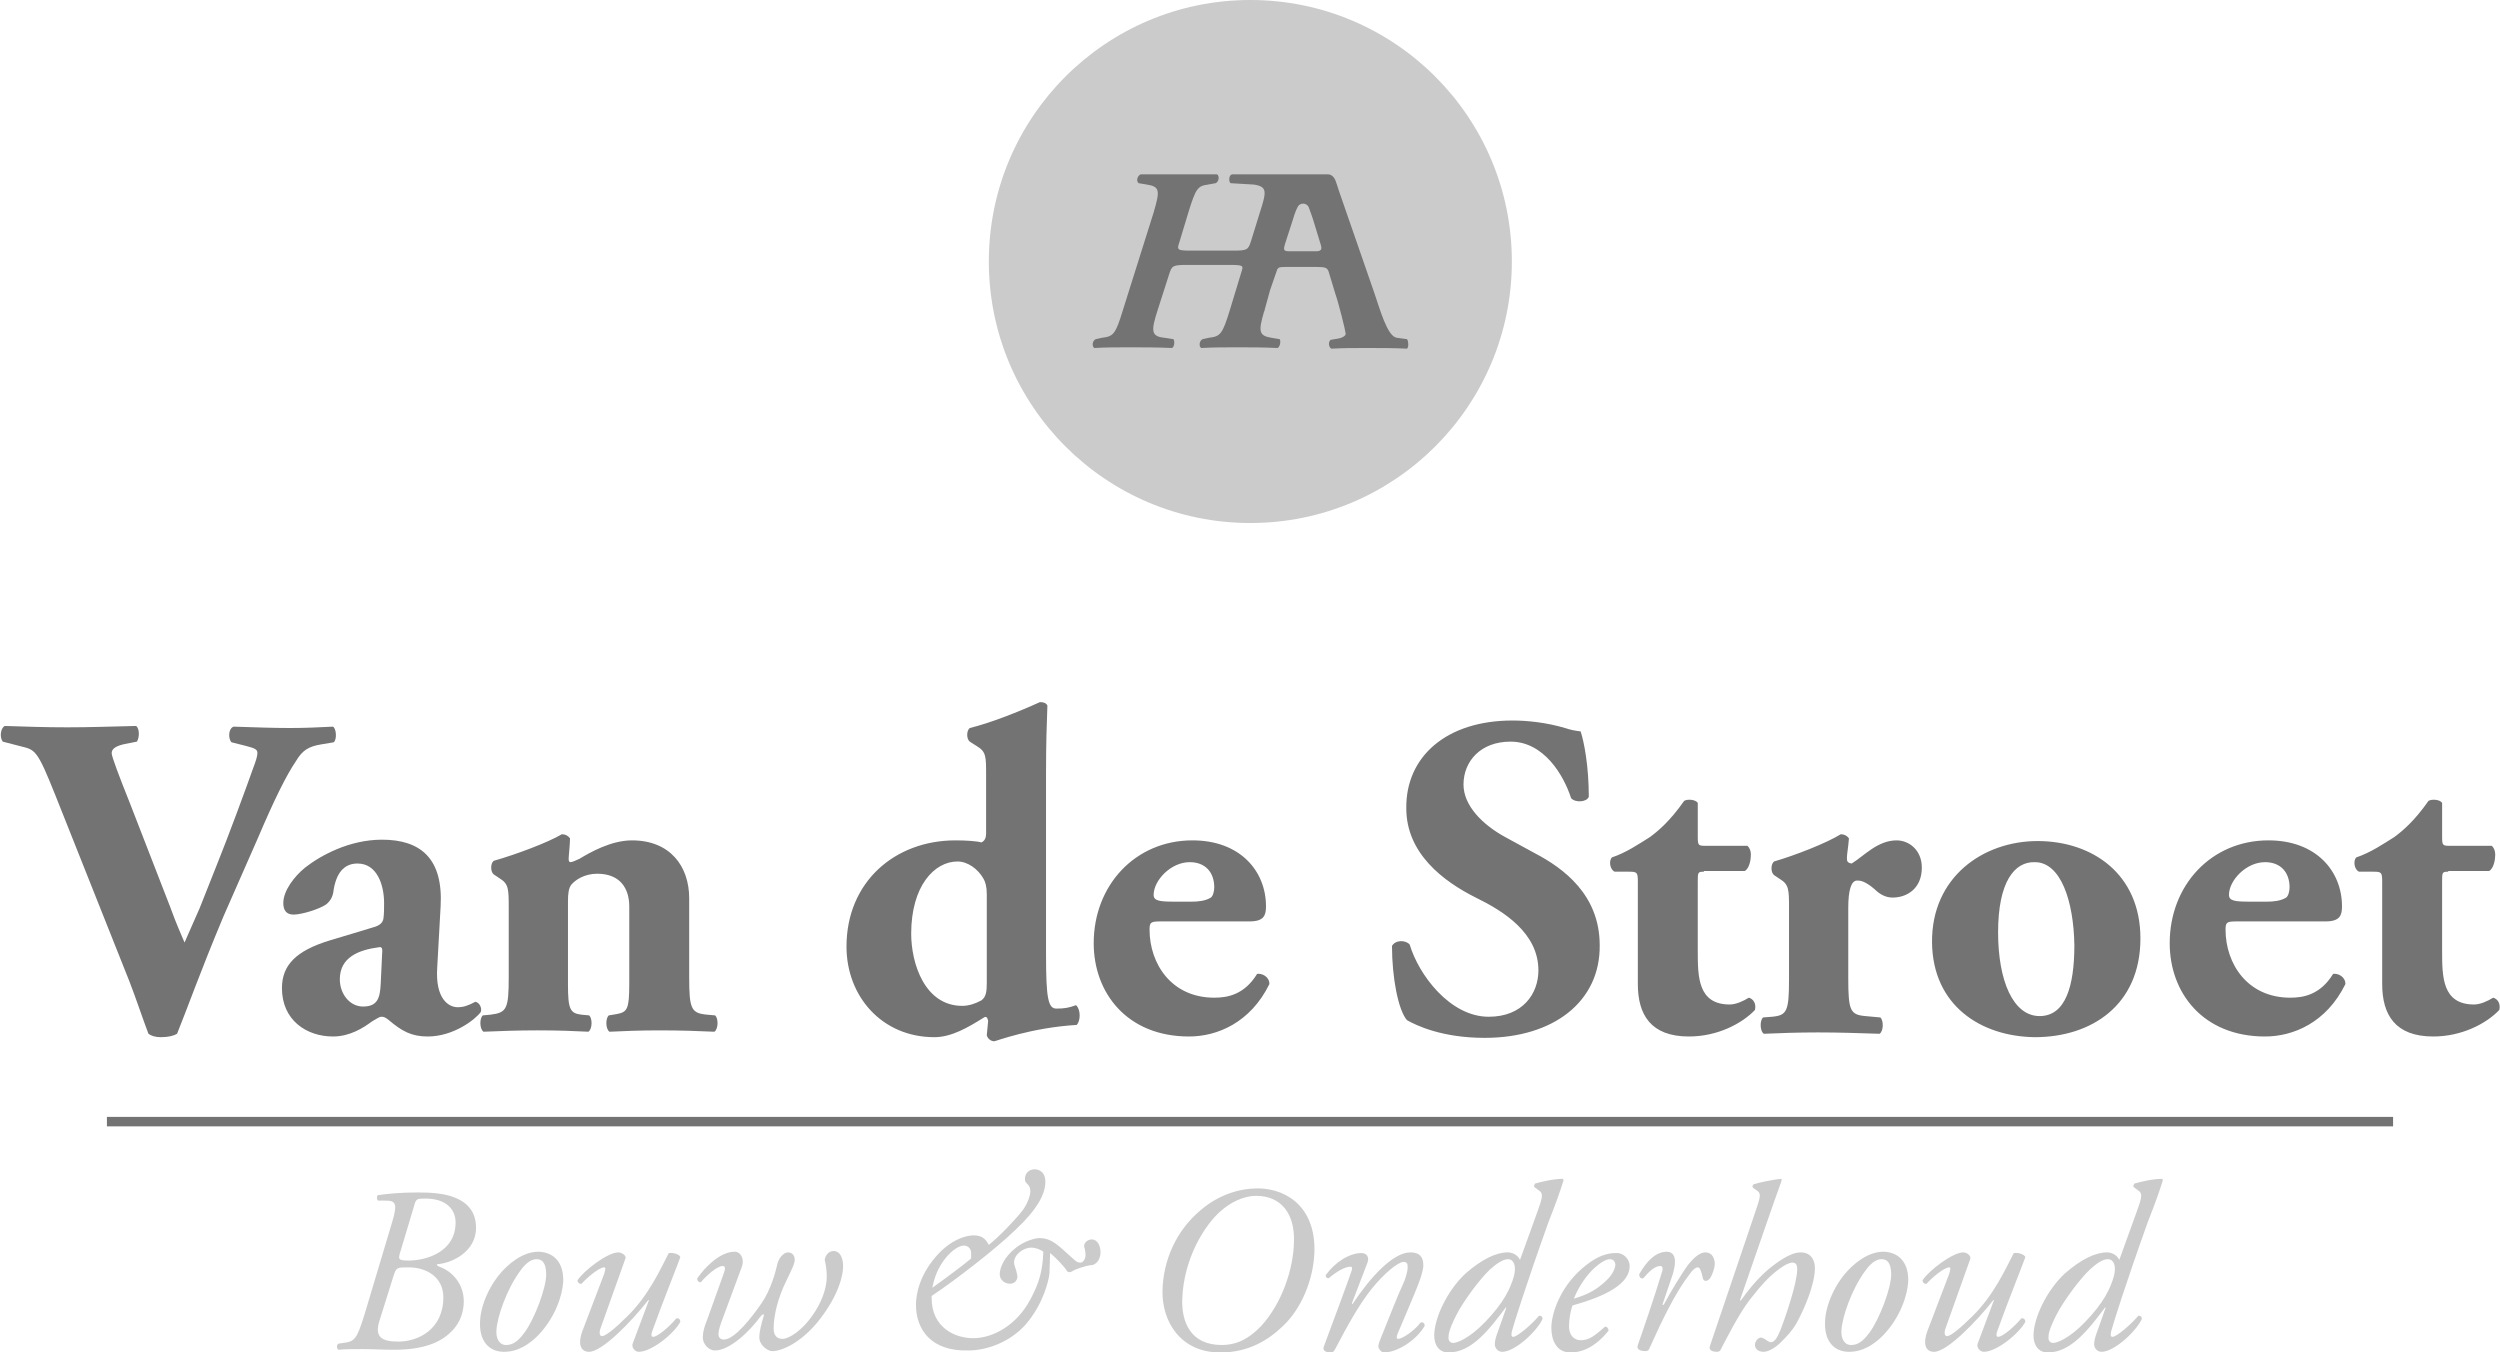
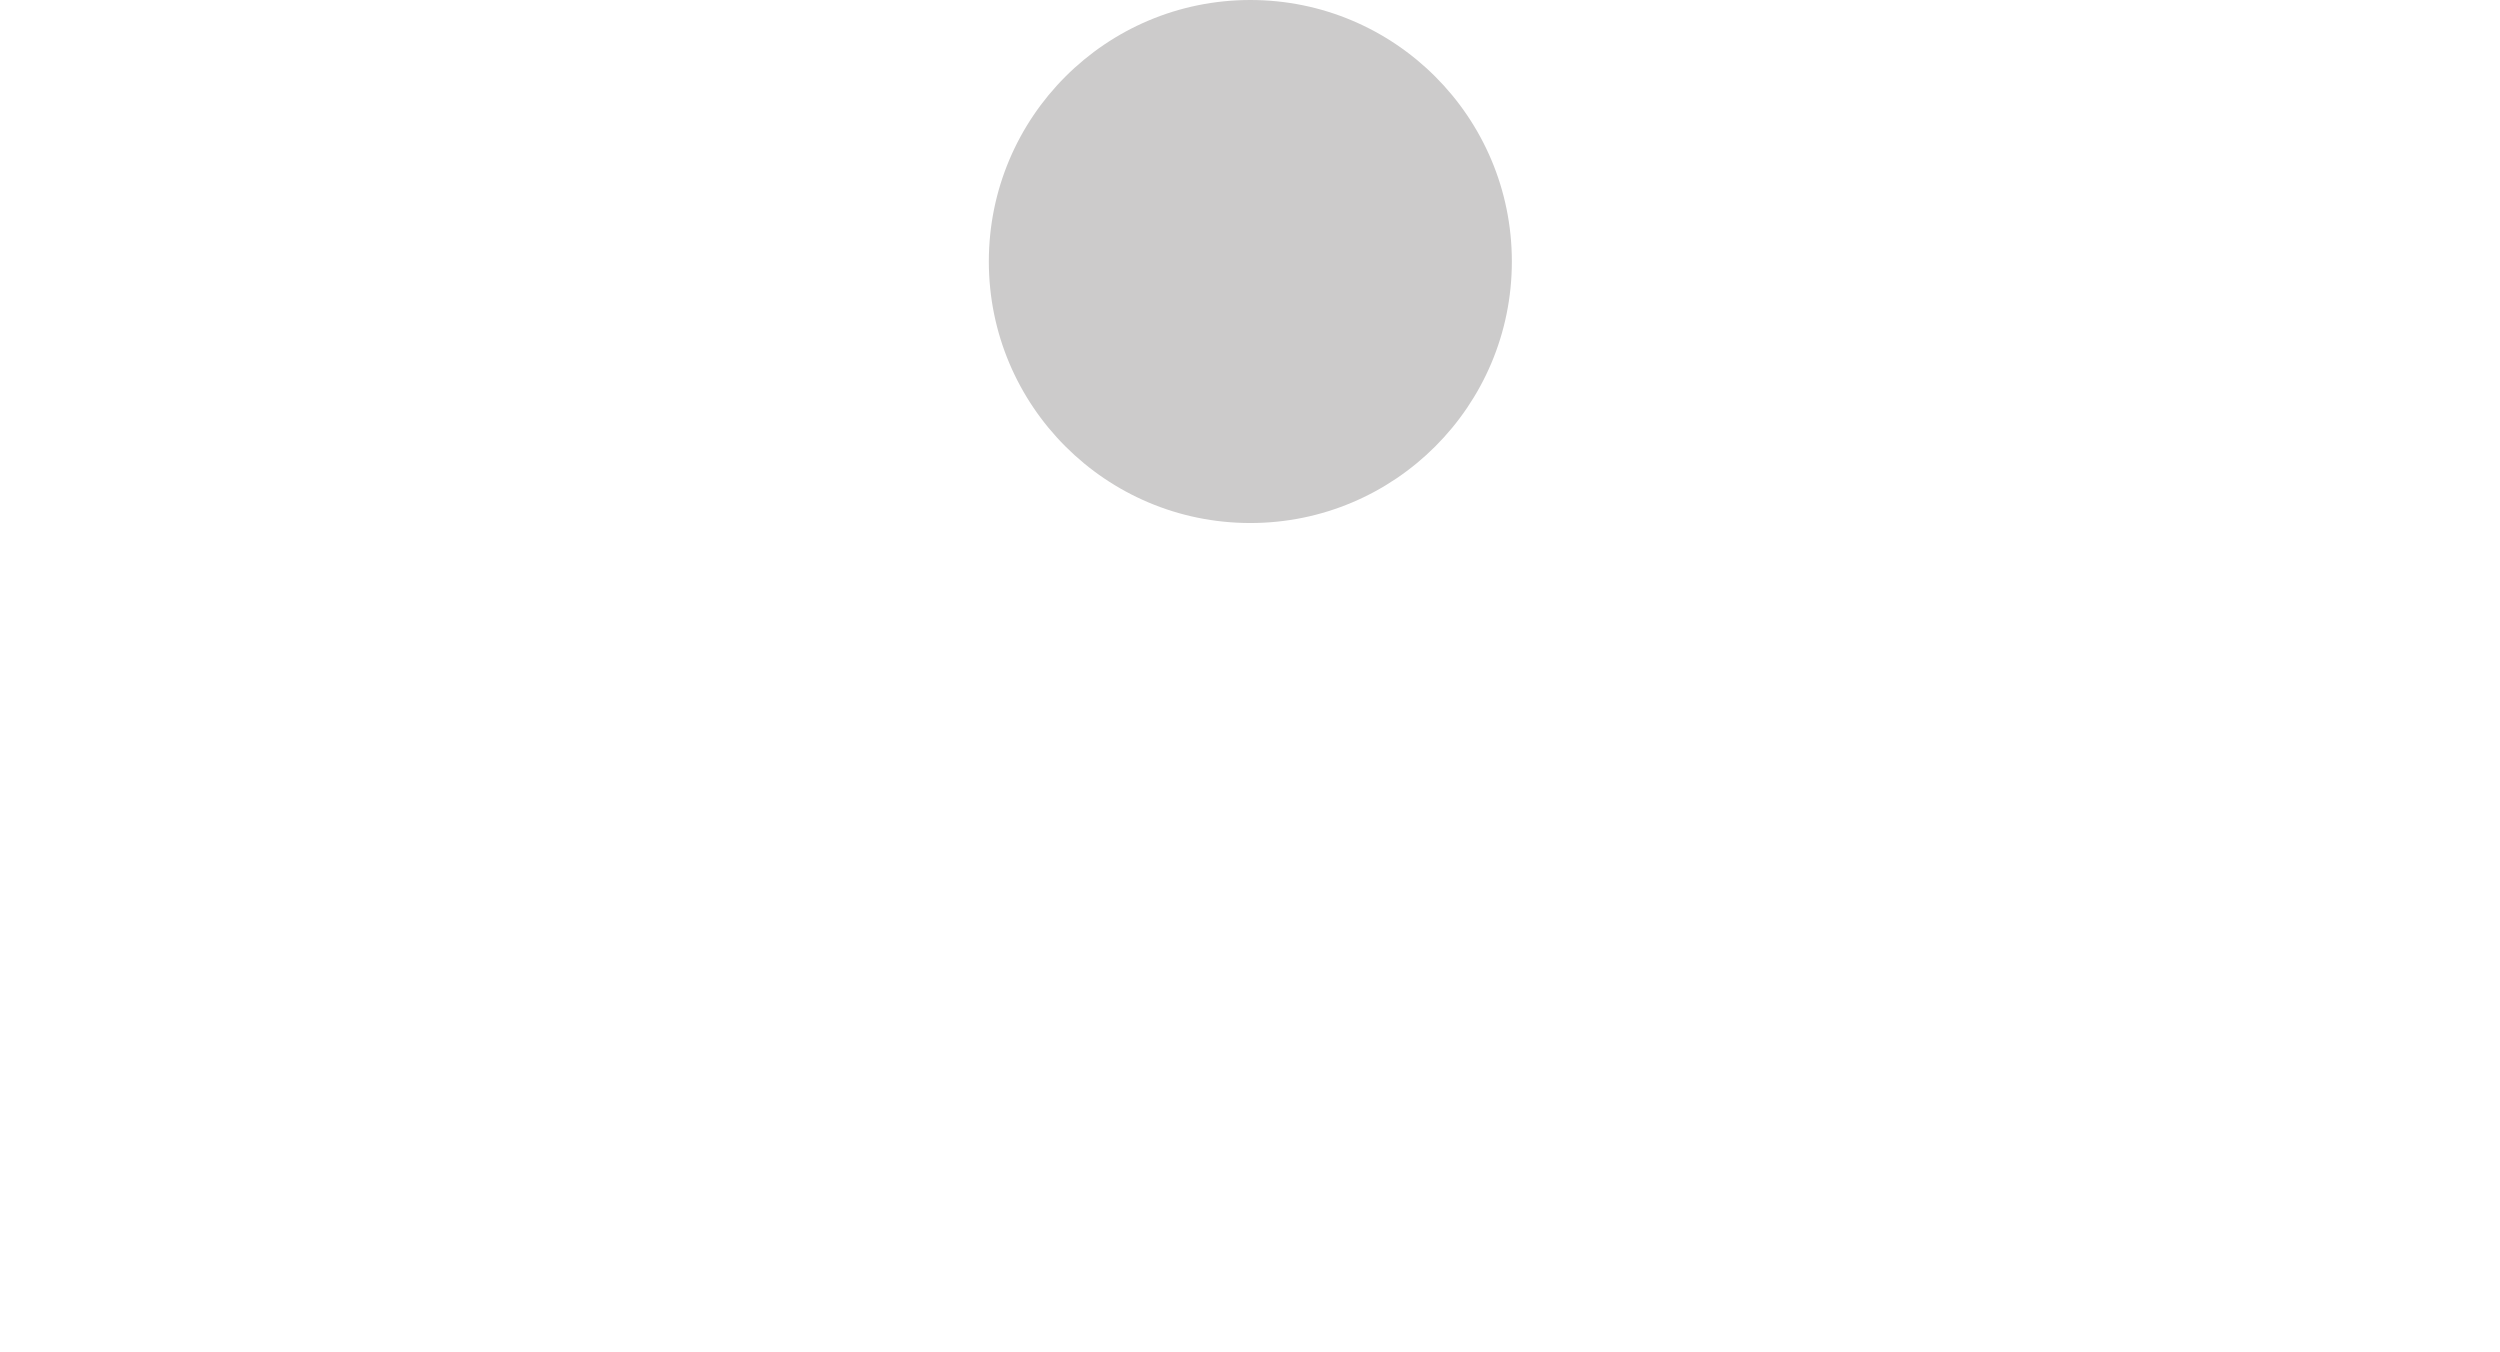
<svg xmlns="http://www.w3.org/2000/svg" version="1.1" x="0" y="0" viewBox="0 0 367.1 198.6" style="enable-background:new 0 0 367.1 198.6" xml:space="preserve">
  <style>.st3{fill:#747373}.st4{fill:#cccbcb}</style>
-   <path class="st3" d="M32.8 134.6c-3.4 8.1-5.3 13.5-6.8 17.2-.5.3-1.3.5-2.4.5-.8 0-1.4-.2-1.8-.5-.7-1.8-1.9-5.4-2.8-7.7L8.1 116.7c-2.6-6.5-2.9-6.6-5-7.1l-2.7-.7c-.5-.7-.3-2 .3-2.3 3.4.1 5.7.2 9.2.2 3.1 0 6-.1 10.1-.2.5.4.5 1.7.1 2.3l-2 .4c-1.2.3-1.7.7-1.7 1.3 0 .5 1.1 3.4 2.7 7.4l5.9 15.2c.9 2.5 1.6 4 2.1 5.2.5-1.1 1.3-3 2.2-5l2.5-6.3c1.7-4.2 4.5-11.8 5.3-14.1.5-1.3.7-2 .7-2.4 0-.5-.2-.7-1.8-1.1l-2-.5c-.5-.5-.5-2 .3-2.3 3.2.1 5.7.2 8.3.2 2.3 0 4.3-.1 6.3-.2.5.3.6 1.9.1 2.3l-1.8.3c-1.9.3-2.8.9-3.7 2.4-1.5 2.2-3.3 5.9-5.6 11.3l-5.1 11.6zM64.2 142.1c-.3 4.6 1.7 5.8 3 5.8.8 0 1.5-.2 2.6-.8.6.1 1 .9.8 1.5-.8 1.1-4 3.6-7.8 3.6-2.4 0-3.8-.8-5.7-2.4-.5-.4-.7-.5-1.1-.5-.3 0-.7.3-1.4.7-1.2.9-3.2 2.2-5.7 2.2-3.9 0-7.5-2.4-7.5-7.1 0-3.4 2.1-5.5 7-7 2.6-.8 4.4-1.3 6.3-1.9 1.2-.3 1.5-.8 1.6-1.3.1-.7.1-1.5.1-2.3 0-2.6-1-5.8-3.9-5.8-1.6 0-3 .9-3.5 3.8-.1 1.1-.5 1.7-1.1 2.2-1 .7-3.6 1.5-4.8 1.5-1.1 0-1.5-.7-1.5-1.7 0-1.8 1.6-3.9 3.2-5.2 2.3-1.8 6.5-4.1 11.3-4.1 5.7 0 9 2.8 8.6 9.8l-.5 9zm-8.1-1.8c.1-1.1 0-1.3-.5-1.2-3 .4-5.7 1.5-5.7 4.7 0 2.2 1.5 4 3.4 4 2.1 0 2.5-1.2 2.6-3.3l.2-4.2z" />
-   <path class="st3" d="M74.7 133.3c0-2.7 0-3.5-1.3-4.3l-.9-.6c-.5-.4-.5-1.6 0-2 3.2-.9 8-2.7 10-3.9.5 0 .9.2 1.2.6 0 .9-.2 2.6-.2 3 0 .4.1.5.3.5.2 0 .9-.3 1.3-.5 1.5-.9 4.6-2.7 7.7-2.7 5.6 0 8.4 3.8 8.4 8.5v11.6c0 4.7.3 5.3 2.7 5.5l1.1.1c.5.4.5 2-.1 2.4-2.1-.1-4.9-.2-8.1-.2-2.7 0-5.3.1-7.3.2-.6-.4-.6-2-.1-2.4l1.2-.2c1.5-.3 1.8-.7 1.8-4.4v-11.4c0-2.6-1.3-4.8-4.7-4.8-1.9 0-3.2.9-3.8 1.6-.4.5-.5 1.3-.5 2.5v12.1c0 3.7.3 4.3 2 4.5l1.1.1c.5.4.5 2-.1 2.4-2.1-.1-4.2-.2-7.5-.2-2.8 0-5.6.1-7.9.2-.6-.4-.6-2-.1-2.4l1.1-.1c2.4-.3 2.7-.8 2.7-5.5v-10.2zM153.6 140.2c0 6.3.3 7.9 1.5 7.9s1.8-.1 2.9-.5c.7.6.7 2.3.1 2.9-6.7.4-11.9 2.4-12.1 2.4-.5 0-1-.4-1.1-.9l.2-2.1c-.1-.5-.3-.7-.6-.5-2.4 1.5-4.8 2.9-7.3 2.9-7.7 0-12.9-6-12.9-13.3 0-9.5 7.1-15.6 16-15.6 1.5 0 3.1.1 3.8.3.5-.2.7-.7.7-1.3v-8.6c0-2.7 0-3.4-1.3-4.2l-1.1-.7c-.5-.4-.5-1.6 0-2 2.9-.7 7-2.3 10.3-3.8.5 0 .9.1 1.1.5-.1 2.8-.2 5.6-.2 9.8v26.8zm-8.7-8.9c0-1.1-.2-1.8-.5-2.3-.8-1.4-2.3-2.5-3.8-2.5-3.4 0-6.8 3.6-6.8 10.6 0 4.4 2 10.6 7.5 10.6.9 0 1.9-.3 2.8-.8.7-.5.8-1.3.8-2.6v-13zM170.5 135.3c-1.5 0-1.7.1-1.7 1.2 0 5 3.2 10 9.5 10 1.9 0 4.4-.4 6.3-3.5.7-.1 1.8.4 1.8 1.5-2.8 5.7-7.7 7.7-11.8 7.7-9.1 0-14-6.4-14-13.7 0-8.5 6.1-15.1 14.5-15.1 7 0 10.8 4.5 10.8 9.7 0 1.3-.3 2.2-2.4 2.2h-13zm4.5-2.9c.9 0 2-.1 2.8-.6.3-.2.5-.9.5-1.5 0-2.2-1.3-3.7-3.6-3.7-2.8 0-5.3 2.7-5.3 4.8 0 .9.9 1 3.1 1h2.5zM218 152.4c-6.2 0-10-1.8-11.4-2.6-1.3-1.5-2.2-6.3-2.2-10.9.5-.9 2-.9 2.6-.2 1.3 4.4 5.9 10.6 11.6 10.6 5 0 7.3-3.4 7.3-6.8 0-5.5-5.1-8.7-9.2-10.7-4.8-2.4-10.2-6.5-10.2-13.1-.1-7.6 5.9-12.9 15.6-12.9 2.2 0 5 .3 7.7 1.1.9.3 1.5.4 2.3.5.5 1.5 1.2 5.1 1.2 9.6-.3.8-2 .9-2.6.2-1.1-3.4-4-8.3-8.9-8.3-4.4 0-6.9 2.9-6.9 6.3 0 3.1 2.8 5.9 6.1 7.7l4.4 2.4c4.2 2.2 9.5 6.1 9.5 13.5.1 8.2-6.7 13.6-16.9 13.6zM250.2 128c-.9 0-.9.1-.9 1.5v10.1c0 3.8 0 7.9 4.7 7.9.9 0 2-.5 2.8-1 .7.2 1.1.9.9 1.8-1.9 2-5.5 3.9-9.7 3.9-5.6 0-7.5-3.2-7.5-7.7v-15c0-1.4-.1-1.5-1.3-1.5h-2.1c-.7-.3-.9-1.6-.4-2.1 2.1-.7 4-2 5.6-3 1.2-.9 2.9-2.3 5-5.3.5-.3 1.7-.2 2 .3v5c0 1.3.1 1.3 1.3 1.3h6c.3.3.5.7.5 1.3 0 .7-.2 2-.9 2.4h-6zM262.7 133.4c0-2.7 0-3.5-1.3-4.3l-.9-.6c-.5-.4-.5-1.6 0-2 3.1-.9 7.7-2.7 9.8-4 .5 0 .9.2 1.2.6-.1 1.3-.3 2.3-.3 2.9 0 .5.1.7.7.8 1.8-1.1 3.8-3.4 6.6-3.4 1.8 0 3.7 1.4 3.7 4 0 3.1-2.2 4.4-4.3 4.4-.9 0-1.8-.4-2.6-1.2-1.5-1.3-2.2-1.3-2.6-1.3-.9 0-1.3 1.5-1.3 4v10.4c0 4.7.3 5.3 2.5 5.5l2.2.2c.5.4.5 2-.1 2.4-3.2-.1-5.9-.2-9.1-.2-2.8 0-5.7.1-7.9.2-.6-.4-.6-2-.1-2.4l1.3-.1c2.2-.2 2.5-.8 2.5-5.5v-10.4zM283.7 138.4c-.1-9.6 7.5-14.9 15.5-14.9s15.1 4.8 15.1 14.3c0 9.8-7.2 14.5-15.5 14.5-8-.1-15-4.7-15.1-13.9zm9.7-1.5c0 7.1 2.2 12.3 6.1 12.3 3.8 0 5.1-4.4 5.1-10.4-.1-6.5-2-12.2-5.8-12.2-3-.1-5.4 2.9-5.4 10.3zM328.5 135.3c-1.5 0-1.7.1-1.7 1.2 0 5 3.2 10 9.5 10 1.9 0 4.4-.4 6.3-3.5.7-.1 1.8.4 1.8 1.5-2.8 5.7-7.7 7.7-11.8 7.7-9.1 0-14-6.4-14-13.7 0-8.5 6.1-15.1 14.5-15.1 7 0 10.8 4.5 10.8 9.7 0 1.3-.3 2.2-2.4 2.2h-13zm4.4-2.9c.9 0 2-.1 2.8-.6.3-.2.5-.9.5-1.5 0-2.2-1.3-3.7-3.6-3.7-2.8 0-5.3 2.7-5.3 4.8 0 .9.9 1 3.1 1h2.5zM359.5 128c-.9 0-.9.1-.9 1.5v10.1c0 3.8 0 7.9 4.7 7.9.9 0 2-.5 2.8-1 .7.2 1.1.9.9 1.8-1.9 2-5.5 3.9-9.7 3.9-5.6 0-7.5-3.2-7.5-7.7v-15c0-1.4-.1-1.5-1.3-1.5h-2.1c-.7-.3-.9-1.6-.4-2.1 2.1-.7 4-2 5.6-3 1.2-.9 2.9-2.3 5-5.3.5-.3 1.7-.2 2 .3v5c0 1.3.1 1.3 1.3 1.3h6c.3.3.5.7.5 1.3 0 .7-.2 2-.9 2.4h-6z" />
-   <path class="st4" d="M57.6 179.4c.8-2.7.5-3.1-1-3.1h-1.1c-.2-.2-.2-.7 0-.8 1.3-.2 3.3-.4 5.8-.4 1.8 0 4 .1 5.6.8 1.7.7 3 2 3 4.4 0 3.5-3.5 5.1-5.4 5.3-.6 0-.3.3 0 .4 2 .7 3.6 2.6 3.6 5.1 0 1.3-.4 3.1-1.9 4.5-1.5 1.5-4 2.6-8.3 2.6-1.9 0-3.2-.1-4.6-.1-1.4 0-2.6 0-3.6.1-.3-.2-.3-.7 0-.9l.7-.1c1.7-.2 2-.6 3.1-4.1l4.1-13.7zM55.7 194c-.7 2.3.3 3 2.8 3 2.9 0 6.6-1.8 6.6-6.5 0-3-2.5-4.4-5.1-4.4-1.7 0-1.8 0-2.2 1.2l-2.1 6.7zm3-9.9c-.2.8-.2 1 1.3 1 2.5 0 6.9-1.2 6.9-5.6 0-2-1.5-3.5-4.4-3.5-1.3 0-1.4 0-1.7 1.1l-2.1 7zM82.7 188.2c-.1 1.9-1.1 5.2-3.7 7.9-2.2 2.2-4 2.4-5 2.4-2.2 0-3.7-1.6-3.5-4.6.1-2.2 1.4-5.5 3.8-7.8 1.8-1.7 3.4-2.3 4.8-2.3 2.5.1 3.7 1.9 3.6 4.4zm-6.3-1.6c-2 2.7-3.4 6.8-3.5 8.7-.1 1.2.4 2.2 1.4 2.2.8 0 1.6-.3 2.7-1.8 1.5-2 3.2-6.6 3.2-8.5 0-1.1-.2-2.3-1.4-2.3-.6 0-1.4.3-2.4 1.7zM88.2 195c-.3.8-.1 1.2.2 1.2.5 0 1.9-1.1 3.7-2.9 3.2-3.1 5-7.2 6.1-9.3.7-.1 1.6.2 1.7.6-.3.9-2.6 6.6-4.1 10.8-.2.5-.2.9.1.9.7 0 2.5-1.6 3.4-2.7.3-.1.6.1.6.5-.9 1.7-4.2 4.4-6.1 4.4-.6 0-1.1-.7-.9-1.2l2.4-6.4h-.1c-2.5 3.2-6.8 7.6-8.7 7.6-1.4 0-1.6-1.4-1-3l3.2-8.4c.2-.7.3-1 0-1-.7 0-2.5 1.5-3.3 2.4-.3.1-.6-.2-.6-.5.9-1.4 4.4-4.1 6-4.1.5 0 1.3.5 1 1L88.2 195zM106.2 187.2c.3-.8.4-1.3-.1-1.3-.7 0-2.2 1.2-3.2 2.4-.3 0-.6-.3-.5-.6 1.1-1.6 3.3-3.9 5.5-3.9.8 0 1.5 1 1 2.3l-2.7 7.3c-.5 1.3-.7 2-.7 2.5 0 .4.2.8.8.8 1.6 0 4.2-3.4 5.5-5.3 1.4-2 2.1-4.7 2.3-5.6.2-1.1 1-1.9 1.6-1.9.8 0 1 .7 1 1 0 .7-.4 1.4-1.2 3.1-1.3 2.6-1.9 5.2-1.9 7.1 0 1 .5 1.5 1.3 1.5 1 0 2.9-1.3 4.3-3.3 1.4-1.9 2.2-4.1 2.2-5.8 0-.8-.1-1.7-.3-2.5.1-.7.6-1.3 1.3-1.3 1.1 0 1.4 1.3 1.4 2.2 0 1.9-1.1 5-3.8 8.3-2.5 3-5.2 4.2-6.6 4.2-.7 0-1.9-.9-1.9-2 0-.9.3-2 .6-3 .2-.6-.1-.5-.5 0-1.6 2.2-4.5 4.9-6.6 4.9-1 0-1.8-1-1.8-1.9 0-.7.2-1.6.6-2.5l2.4-6.7zM134.5 191.6c0-1.7.6-4.6 3.3-7.5 2.3-2.4 4.4-2.7 5.2-2.7 1.5 0 1.9.9 2.2 1.4 1.5-1.2 3.9-3.7 4.9-5 .5-.6 1.2-2 1.2-2.9 0-.5-.2-.8-.4-1-.3-.3-.4-.4-.4-.8 0-.9.7-1.4 1.4-1.4.8 0 1.6.5 1.6 1.8 0 1.8-1.1 4-4.4 7.1-2.9 2.8-8.7 7.3-12.3 9.7v.3c0 4.4 3.5 5.9 6.1 5.9 2.9 0 6.4-1.9 8.4-5.7 1.3-2.4 1.8-4.2 1.9-7-.4-.3-1.1-.6-1.8-.6-1.1 0-2.5 1-2.5 2.2 0 .3.2.8.3 1.1.1.4.2.8.2 1 0 .2-.2 1-1.1 1-.7 0-1.5-.5-1.5-1.4 0-.9.6-2.5 2.4-3.9 1.4-1.1 3-1.4 3.4-1.4 1.9 0 2.9 1.2 4.6 2.7.8.7.9.9 1.5.9.3 0 .7-.5.7-1.1 0-.4-.1-.7-.1-.9-.1-.2-.1-.4-.1-.5 0-.4.5-.9 1.1-.9.9 0 1.3 1 1.3 1.9 0 .8-.4 1.4-.7 1.6-.2.2-.5.3-.9.3-.6.1-2 .5-2.6.9-.4.2-.7.1-.8-.2-.2-.3-1.3-1.6-2.4-2.5 0 .6-.1 2.3-.1 3-.1 1-.9 4.5-3.5 7.5-2.4 2.7-5.9 3.8-8.3 3.8-5.6.2-7.8-3.1-7.8-6.7zm8.1-6.8v-.8c0-.7-.5-1.1-1.1-1.1-.5 0-1.6.5-2.7 1.9s-1.6 2.8-1.9 4.3c2.5-1.8 4.5-3.3 5.7-4.3zM193 184.1c-.2 3.9-1.9 8.1-4.7 10.7-2.1 2-5 3.8-9.1 3.8-5.9 0-8.6-4.6-8.5-9.1.1-4.3 1.9-8.7 5.6-11.8 2.7-2.3 5.7-3.2 8.5-3.2 4.5.1 8.5 3.1 8.2 9.6zm-13.6-6.4c-2.5 2.1-5.6 7.1-5.8 13.1-.1 3.3 1.2 6.7 5.8 6.7 1.7 0 3.6-.5 5.8-2.8 3.1-3.4 4.7-8.4 4.8-12.2.2-4.4-2-6.9-5.5-6.9-2.1 0-3.9 1.1-5.1 2.1zM198.5 191.4l.1.1c2.5-3.8 5.9-7.6 8.5-7.6 1.4 0 1.9.7 1.9 1.9 0 .6-.3 1.6-.6 2.4-.6 1.7-3.1 7.4-3.2 7.7-.1.3-.2.7.1.7.6 0 2.3-1.1 3.3-2.4.5-.1.6.2.6.5-1.3 2.2-4.1 3.9-6 3.9-.3 0-.8-.5-.8-.9 0-.3.1-.6.8-2.3.7-1.7 2-5.1 2.8-6.8.3-.6.7-1.8.7-2.5 0-.4 0-.8-.6-.8-.8 0-2.9 1.7-4.8 4.1-1.8 2.3-3.3 5-5.3 8.8-.2.3-.3.4-.6.4-.4 0-1.3-.1-1-.9.2-.5 3.9-10.5 4-10.9.2-.5.2-.8-.1-.8-.8 0-2 .7-3.2 1.7-.3 0-.5-.2-.4-.5 1.3-1.8 3.4-3.2 5.2-3.2.8 0 1.2.6.9 1.4l-2.3 6zM225.8 177.8c.7-1.9.8-2.5.3-2.9l-.8-.6c-.1-.1 0-.3.1-.5.7-.2 2.6-.7 4.1-.7l.1.2c-.6 1.9-1.1 3.3-2.2 6.1-3.4 9.5-5.1 15-5.4 16.1-.1.5-.1.8.2.8.6 0 2.7-1.8 3.8-3.1.3 0 .5.1.5.5-.9 1.9-4.1 4.8-5.9 4.8-.7 0-1.1-.6-1.1-1.1 0-.4.1-1 .5-2l1.2-3.4h-.1c-2.4 3.2-5 6.6-8.4 6.6-1.4 0-2.1-1.1-2.1-2.5 0-2.5 1.9-6.6 4.6-9.1 2.4-2.1 4.5-3.1 6.2-3.1.6 0 1.4.3 1.8 1.1l2.6-7.2zm-7 8.6c-1.4 1.3-3.9 4.6-5 6.8s-1.1 2.8-1.1 3.3c0 .4.3.7.7.7.5 0 2.3-.6 4.7-3.1 2.7-2.8 3.7-4.9 4.2-6.7.4-1.5 0-2.5-.9-2.5-.7 0-1.7.7-2.6 1.5zM239.3 185.9c0 2.6-3.4 4.4-8.4 5.8-.2.6-.5 1.7-.5 3.1 0 1.2.7 2 1.7 2 1.3 0 2.1-.7 3.6-2 .3 0 .5.3.5.6-2.1 2.6-4.1 3.2-5.6 3.2-2.1 0-2.8-1.9-2.8-3.6 0-2.2 1.4-6.4 5.2-9.3 1.8-1.4 3.2-1.7 4.2-1.7 1.3-.1 2.1 1 2.1 1.9zm-5.6.7c-1.4 1.5-2.2 3.1-2.6 4.1 2.3-.7 3.4-1.4 4.7-2.6 1.1-1 1.4-2 1.4-2.4 0-.3-.2-.8-.8-.8-.5 0-1.4.4-2.7 1.7zM245.6 187.2l-1.5 4.4h.2c1-1.9 2.7-4.7 3.6-5.9.8-1 1.7-1.8 2.5-1.8 1.2 0 1.4 1.2 1.4 1.7s-.3 1.5-.7 2.1c-.4.5-1 .6-1.1-.2-.2-.9-.4-1.4-.7-1.4-.3 0-.7.3-1.2 1-2.1 2.7-4.1 6.9-5.9 10.9-.1.3-.3.4-.6.4-.4 0-1.4-.1-1.1-.9.5-1.4 2.6-7.5 3.6-10.9.1-.4 0-.7-.3-.7-.9 0-1.8 1-2.5 1.8-.3.1-.6-.1-.6-.6 1.1-1.9 2.4-3.3 4.1-3.3 1.7.1 1.1 2.4.8 3.4zM261.6 173.4c-.7 1.9-1.8 5.1-2.5 7.1l-3.6 10.4.1.1c2.4-3.4 4.2-4.8 5.5-5.7 1.3-.9 2.4-1.4 3.3-1.4 1.5 0 2.1 1.1 2.1 2.3 0 2.4-1.5 5.9-2.7 8.1-.7 1.2-1.4 1.9-2.3 2.8-1.1 1.1-2.1 1.4-2.5 1.4-1.1 0-1.3-.7-1.3-1 0-.6.5-1.1.9-1.1.1 0 .3.1.5.2.3.2.7.5.9.5.5 0 .9-.5 1.4-1.7.9-2.3 2.5-7.1 2.5-9 0-.7-.2-1-.7-1-.5 0-1.2.4-1.9.9-1.5 1.1-2.6 2.3-4.4 4.6-1.6 2.1-3.3 5.5-4.2 7.2-.1.3-.3.4-.6.4-.4 0-1.3-.1-1-.9l6.6-19.5c.8-2.3.9-2.8.4-3.2l-.7-.5c-.1-.2-.1-.3.1-.5.6-.2 2.8-.7 4.1-.8v.3zM280.2 188.2c-.1 1.9-1.1 5.2-3.7 7.9-2.2 2.2-4 2.4-5 2.4-2.2 0-3.7-1.6-3.5-4.6.1-2.2 1.4-5.5 3.8-7.8 1.8-1.7 3.4-2.3 4.8-2.3 2.5.1 3.7 1.9 3.6 4.4zm-6.3-1.6c-2 2.7-3.4 6.8-3.5 8.7-.1 1.2.4 2.2 1.4 2.2.8 0 1.6-.3 2.7-1.8 1.5-2 3.2-6.6 3.2-8.5 0-1.1-.2-2.3-1.4-2.3-.6 0-1.4.3-2.4 1.7zM285.7 195c-.3.8-.1 1.2.2 1.2.5 0 1.9-1.1 3.7-2.9 3.2-3.1 5-7.2 6.1-9.3.7-.1 1.6.2 1.7.6-.3.9-2.6 6.6-4.1 10.8-.2.5-.2.9.1.9.7 0 2.5-1.6 3.4-2.7.3-.1.6.1.6.5-.9 1.7-4.2 4.4-6.1 4.4-.6 0-1.1-.7-.9-1.2l2.4-6.4h-.1c-2.5 3.2-6.8 7.6-8.7 7.6-1.4 0-1.6-1.4-1-3l3.2-8.4c.2-.7.3-1 0-1-.7 0-2.5 1.5-3.3 2.4-.3.1-.6-.2-.6-.5.9-1.4 4.4-4.1 6-4.1.5 0 1.2.5 1 1l-3.6 10.1zM313.8 177.8c.7-1.9.8-2.5.3-2.9l-.8-.6c-.1-.1 0-.3.1-.5.7-.2 2.6-.7 4.1-.7l.1.2c-.6 1.9-1.1 3.3-2.2 6.1-3.4 9.5-5.1 15-5.4 16.1-.1.5-.1.8.2.8.6 0 2.7-1.8 3.8-3.1.3 0 .5.1.5.5-.9 1.9-4.1 4.8-5.9 4.8-.7 0-1.1-.6-1.1-1.1 0-.4.1-1 .5-2l1.2-3.4h-.1c-2.4 3.2-5 6.6-8.4 6.6-1.4 0-2.1-1.1-2.1-2.5 0-2.5 1.9-6.6 4.6-9.1 2.4-2.1 4.5-3.1 6.2-3.1.6 0 1.4.3 1.8 1.1l2.6-7.2zm-6.9 8.6c-1.4 1.3-3.9 4.6-5 6.8s-1.1 2.8-1.1 3.3c0 .4.3.7.7.7.5 0 2.3-.6 4.7-3.1 2.7-2.8 3.7-4.9 4.2-6.7.4-1.5 0-2.5-.9-2.5-.8 0-1.7.7-2.6 1.5z" />
-   <path style="fill:#747373;stroke:#747373;stroke-width:1.393" d="M15.7 164.7h335.7" />
  <circle class="st4" cx="183.6" cy="38.4" r="38.4" />
-   <path class="st3" d="m206.6 49.8-1.5-.2c-1.4-.2-2.5-4.3-3.3-6.6l-5.2-15c-.2-.6-.3-1-.5-1.5s-.6-.9-1.1-.9h-14c-.6 0-.6 1.1-.3 1.3l3.4.2c2 .3 1.9 1 .9 4.1l-1.3 4.2c-.4 1.3-.6 1.4-2.6 1.4h-6.2c-2.1 0-2.1-.1-1.7-1.3l1.3-4.3c1.1-3.6 1.4-3.9 2.9-4.1l1.1-.2c.5-.2.6-1.1.2-1.3h-11.2c-.5.2-.7 1-.3 1.3l1.2.2c2 .3 1.9 1 1 4.1l-4.5 14.3c-1.1 3.6-1.4 3.9-3.1 4.1l-.9.2c-.5.2-.6 1.1-.2 1.3 1.7-.1 3.4-.1 5.3-.1 1.8 0 3.9 0 6.1.1.4-.2.4-1.1.2-1.3l-1.3-.2c-2-.2-2-1-1-4.1l1.7-5.3c.4-1.2.5-1.3 2.7-1.3h6.1c2.1 0 2.1.1 1.8 1l-1.7 5.6c-1.1 3.6-1.4 3.9-3.1 4.1l-.9.2c-.5.2-.6 1.1-.2 1.3 1.8-.1 3.4-.1 5.3-.1 1.8 0 3.8 0 5.9.1.4-.2.5-1.1.3-1.3l-1.2-.2c-1.9-.3-1.9-1-1.1-3.8l.1-.2v-.1l.8-2.9.9-2.6c.2-.7.3-.8 1.3-.8h4.6c1.3 0 1.6.1 1.8.7l1 3.3c.5 1.4 1.5 5.5 1.5 5.8 0 .2-.2.5-1 .7l-1.2.2c-.4.3-.3 1.1.1 1.3 1.8-.1 3.3-.1 5.2-.1 2 0 4.1 0 5.9.1.3-.2.2-1.2 0-1.4zm-13.5-12.9h-3.6c-1 0-1.1-.1-.8-1.1l1.1-3.4s.4-1.4.7-1.9c.3-.8 1.4-.8 1.7 0 .2.5.6 1.7.6 1.7l1.1 3.6c.3.9.1 1.1-.8 1.1z" />
</svg>